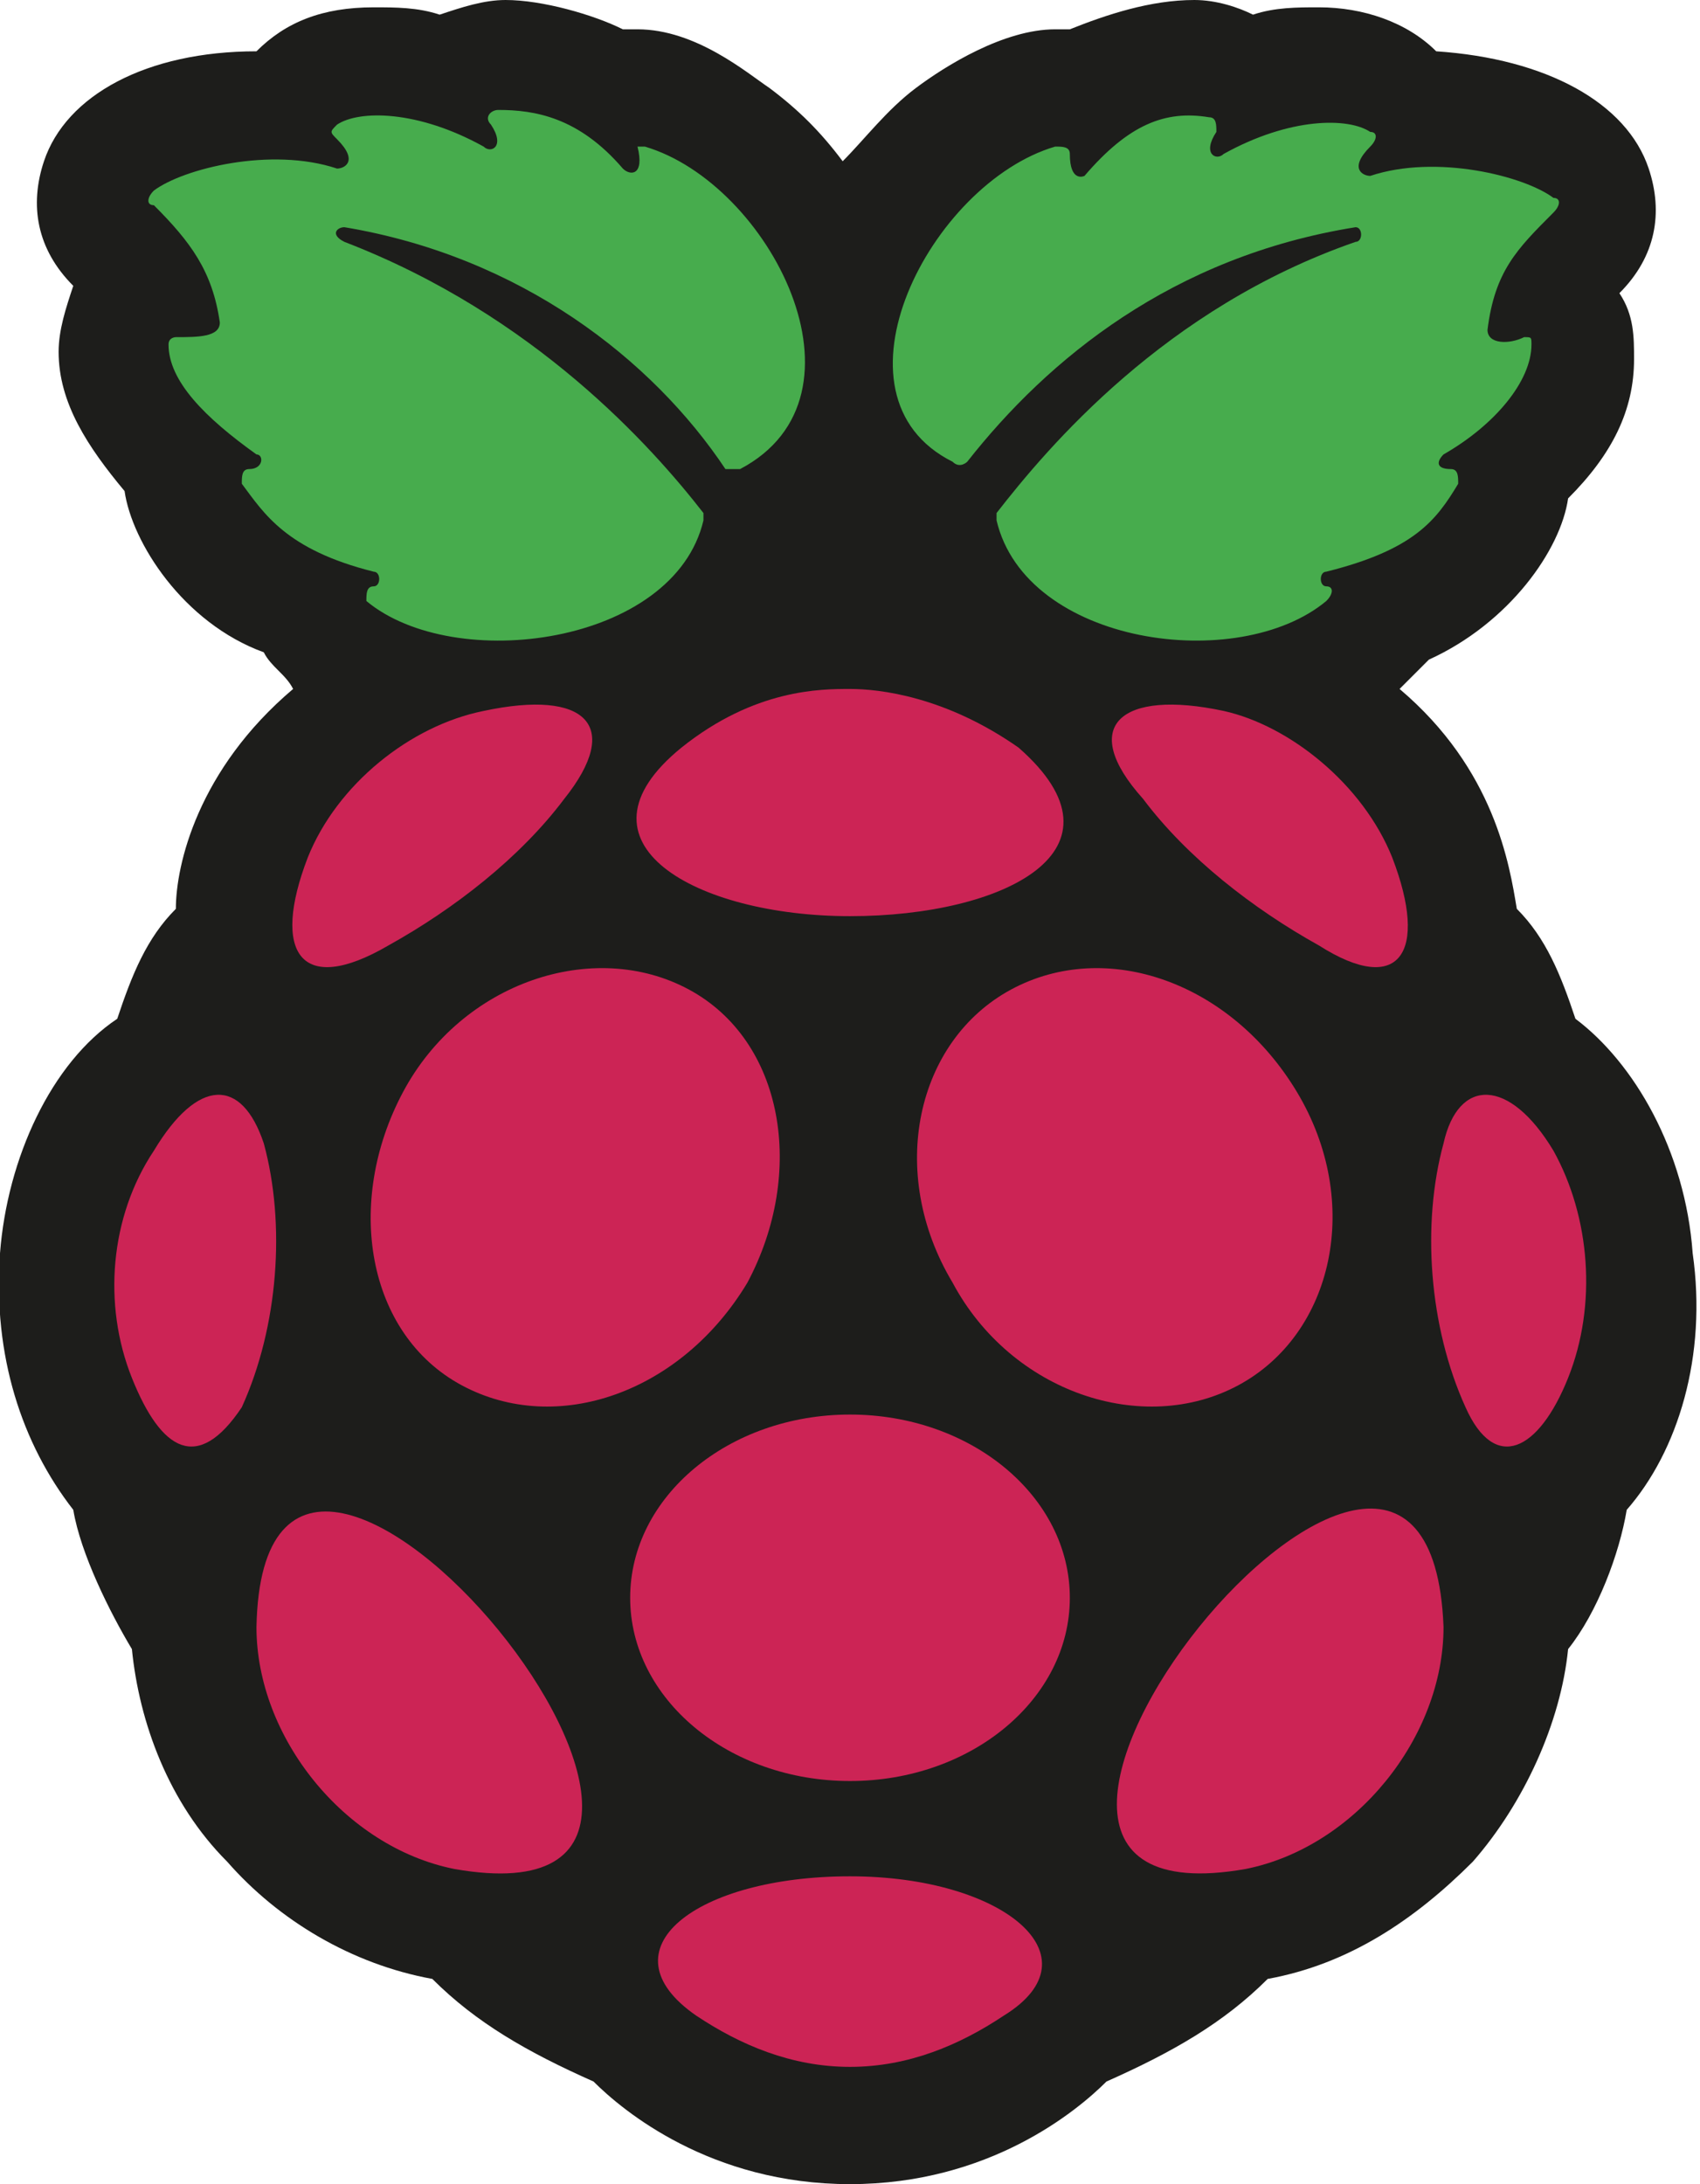
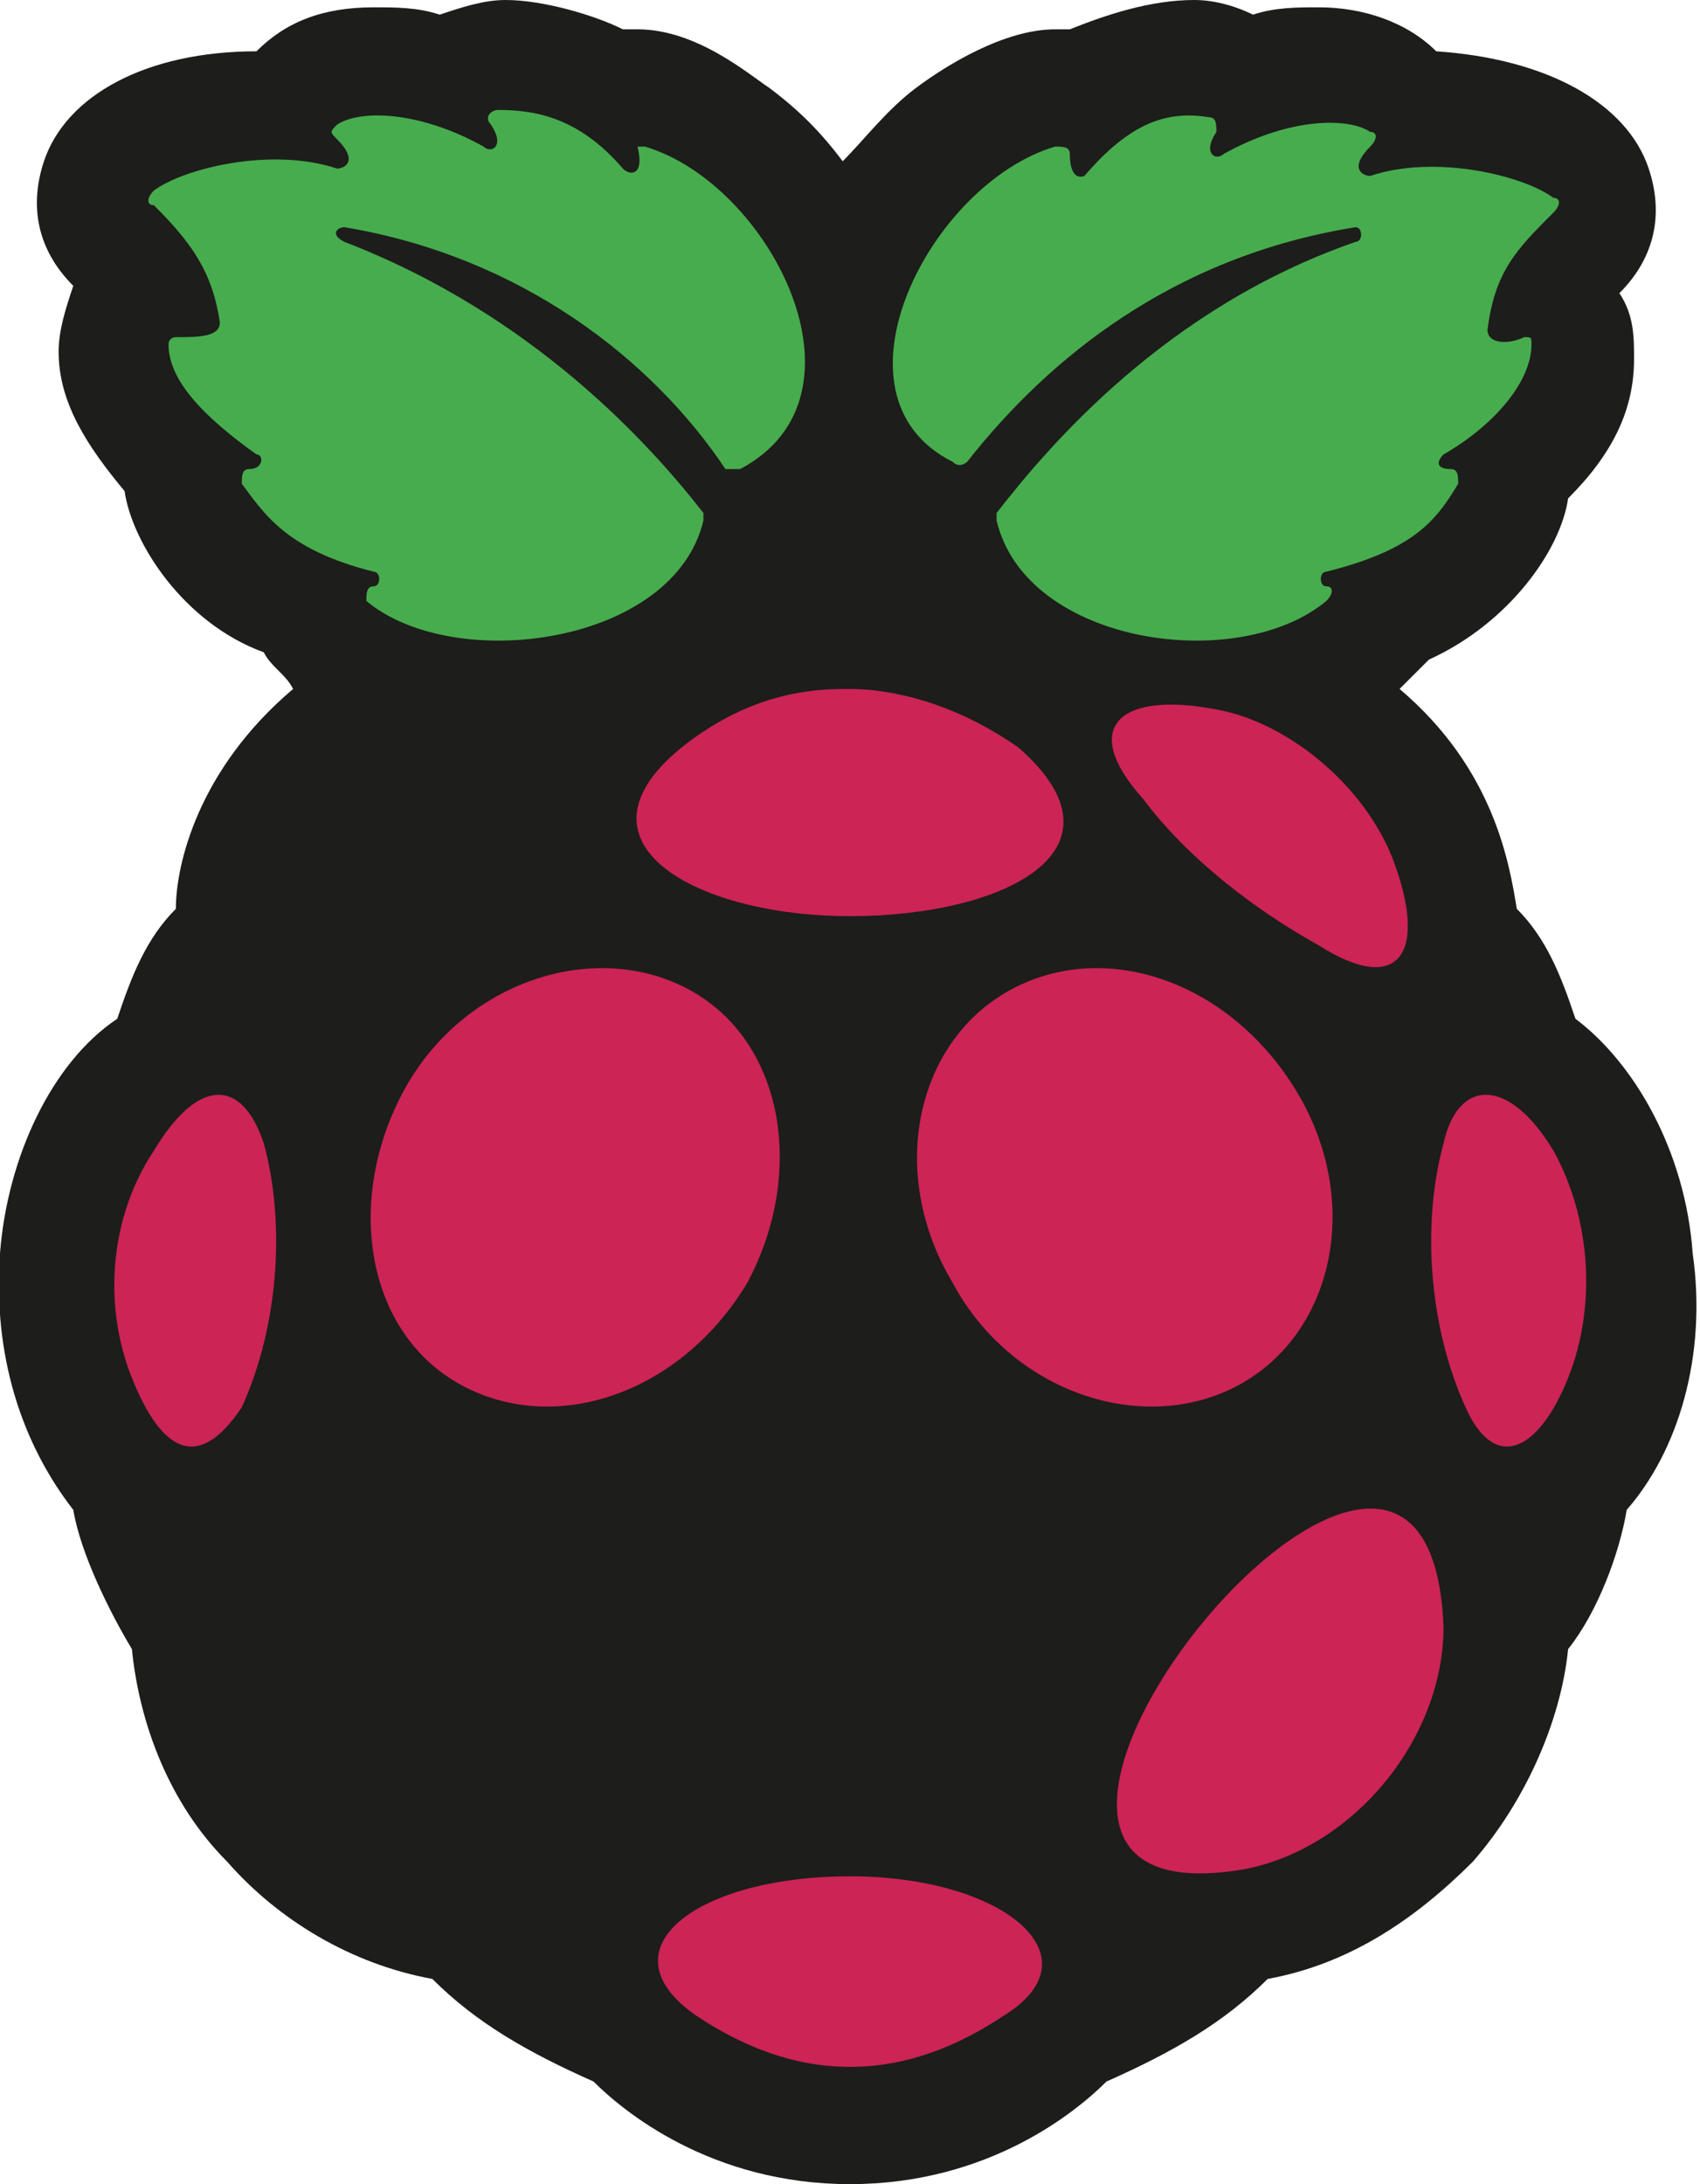
<svg xmlns="http://www.w3.org/2000/svg" version="1.1" id="Group_3716" x="0px" y="0px" width="23.2px" height="29.8px" viewBox="0 0 23.2 29.8" enable-background="new 0 0 23.2 29.8" xml:space="preserve">
  <g>
    <path fill="#1D1D1B" d="M23.1,17.1c-0.1-1.4-0.8-2.6-1.6-3.2c-0.2-0.6-0.4-1.1-0.8-1.5c-0.1-0.6-0.3-1.9-1.6-3   c0.1-0.1,0.3-0.3,0.4-0.4c1.1-0.5,1.8-1.5,1.9-2.2c0.6-0.6,0.9-1.2,0.9-1.9c0-0.3,0-0.6-0.2-0.9c0.5-0.5,0.6-1.1,0.4-1.7   c-0.3-0.9-1.4-1.5-2.9-1.6c-0.4-0.4-1-0.6-1.6-0.6c-0.3,0-0.6,0-0.9,0.1C16.9,0.1,16.6,0,16.3,0c-0.6,0-1.2,0.2-1.7,0.4   c-0.1,0-0.1,0-0.2,0c-0.7,0-1.5,0.5-1.9,0.8c-0.4,0.3-0.7,0.7-1,1c-0.3-0.4-0.6-0.7-1-1C10.2,1,9.5,0.4,8.7,0.4c-0.1,0-0.1,0-0.2,0   C8.1,0.2,7.4,0,6.9,0C6.6,0,6.3,0.1,6,0.2C5.7,0.1,5.4,0.1,5.1,0.1c-0.7,0-1.2,0.2-1.6,0.6C2,0.7,0.9,1.3,0.6,2.2   C0.4,2.8,0.5,3.4,1,3.9C0.9,4.2,0.8,4.5,0.8,4.8c0,0.7,0.4,1.3,0.9,1.9c0.1,0.7,0.8,1.8,1.9,2.2C3.7,9.1,3.9,9.2,4,9.4   c-1.3,1.1-1.6,2.4-1.6,3c-0.4,0.4-0.6,0.9-0.8,1.5c-0.9,0.6-1.5,1.9-1.6,3.2c-0.1,1.4,0.3,2.6,1,3.5c0.1,0.6,0.5,1.4,0.8,1.9   c0.1,1,0.5,2.1,1.3,2.9c0.7,0.8,1.7,1.4,2.8,1.6c0.6,0.6,1.3,1,2.2,1.4c0.4,0.4,1.6,1.4,3.5,1.4s3.1-1,3.5-1.4   c0.9-0.4,1.6-0.8,2.2-1.4c1.1-0.2,2-0.8,2.8-1.6c0.7-0.8,1.2-1.9,1.3-2.9c0.4-0.5,0.7-1.3,0.8-1.9C22.9,19.8,23.3,18.5,23.1,17.1z" />
    <path fill="#47AC4D" d="M14.4,2c0.1,0,0.2,0,0.2,0.1c0,0.4,0.2,0.3,0.2,0.3c0.6-0.7,1.1-0.9,1.7-0.8c0.1,0,0.1,0.1,0.1,0.2   c-0.2,0.3,0,0.4,0.1,0.3c0.9-0.5,1.7-0.5,2-0.3c0.1,0,0.1,0.1,0,0.2c-0.3,0.3-0.1,0.4,0,0.4c0.9-0.3,2.1,0,2.5,0.3   c0.1,0,0.1,0.1,0,0.2c-0.5,0.5-0.8,0.8-0.9,1.6c0,0.2,0.3,0.2,0.5,0.1c0.1,0,0.1,0,0.1,0.1c0,0.5-0.5,1.1-1.2,1.5   c-0.1,0.1-0.1,0.2,0.1,0.2c0.1,0,0.1,0.1,0.1,0.2c-0.3,0.5-0.6,0.9-1.8,1.2c-0.1,0-0.1,0.2,0,0.2c0.1,0,0.1,0.1,0,0.2   c-1.2,1-4.1,0.6-4.5-1.1c0,0,0-0.1,0-0.1c0.7-0.9,2.3-2.8,4.9-3.7c0.1,0,0.1-0.2,0-0.2c-2.5,0.4-4.2,1.8-5.3,3.2c0,0-0.1,0.1-0.2,0   C11.2,5.4,12.7,2.5,14.4,2z" />
    <path fill="#47AC4D" d="M3.3,6.6c0-0.1,0-0.2,0.1-0.2c0.2,0,0.2-0.2,0.1-0.2c-0.7-0.5-1.2-1-1.2-1.5c0-0.1,0.1-0.1,0.1-0.1   C2.7,4.6,3,4.6,3,4.4C2.9,3.7,2.6,3.3,2.1,2.8C2,2.8,2,2.7,2.1,2.6C2.5,2.3,3.7,2,4.6,2.3c0.1,0,0.3-0.1,0-0.4   c-0.1-0.1-0.1-0.1,0-0.2c0.3-0.2,1.1-0.2,2,0.3c0.1,0.1,0.3,0,0.1-0.3c-0.1-0.1,0-0.2,0.1-0.2c0.5,0,1.1,0.1,1.7,0.8   c0.1,0.1,0.3,0.1,0.2-0.3C8.6,2,8.7,2,8.8,2c1.7,0.5,3.2,3.4,1.3,4.4c-0.1,0-0.1,0-0.2,0C8.9,4.9,7.1,3.5,4.7,3.1   c-0.1,0-0.2,0.1,0,0.2c2.6,1,4.2,2.8,4.9,3.7c0,0,0,0.1,0,0.1C9.2,8.8,6.2,9.2,5,8.2C5,8.1,5,8,5.1,8c0.1,0,0.1-0.2,0-0.2   C3.9,7.5,3.6,7,3.3,6.6z" />
    <path fill="#CC2455" d="M19,11.7c0.5,1.3,0.1,1.9-1,1.2c-0.9-0.5-1.8-1.2-2.4-2c-0.9-1-0.3-1.5,1.1-1.2C17.6,9.9,18.6,10.7,19,11.7   z" />
    <path fill="#CC2455" d="M13.9,10.2c1.6,1.4-0.2,2.3-2.3,2.3s-3.9-1-2.3-2.3c1-0.8,1.9-0.8,2.3-0.8S12.9,9.5,13.9,10.2z" />
-     <path fill="#CC2455" d="M4.2,11.7c0.4-1,1.4-1.8,2.4-2c1.4-0.3,1.9,0.2,1.1,1.2c-0.6,0.8-1.5,1.5-2.4,2C4.1,13.6,3.7,13,4.2,11.7z" />
    <path fill="#CC2455" d="M1.8,18.8c-0.4-1-0.3-2.2,0.3-3.1c0.6-1,1.2-1,1.5-0.1c0.3,1.1,0.2,2.5-0.3,3.6C2.7,20.1,2.2,19.8,1.8,18.8   z" />
-     <path fill="#CC2455" d="M6.2,25.5c-1.5-0.3-2.7-1.8-2.7-3.3C3.6,17,11.3,26.4,6.2,25.5z" />
    <path fill="#CC2455" d="M6.3,18.9c-1.3-0.7-1.6-2.5-0.8-4s2.6-2.1,3.9-1.4c1.3,0.7,1.6,2.5,0.8,4C9.3,19,7.6,19.6,6.3,18.9z" />
    <path fill="#CC2455" d="M13.7,27.5c-0.6,0.4-1.3,0.7-2.1,0.7c-0.8,0-1.5-0.3-2.1-0.7c-1.3-0.9,0-1.9,2.1-1.9S15,26.7,13.7,27.5z" />
-     <ellipse fill-rule="evenodd" clip-rule="evenodd" fill="#CC2455" cx="11.6" cy="21.8" rx="3" ry="2.5" />
    <path fill="#CC2455" d="M13,17.5c-0.9-1.5-0.5-3.3,0.8-4c1.3-0.7,3-0.1,3.9,1.4c0.9,1.5,0.5,3.3-0.8,4C15.6,19.6,13.8,19,13,17.5z" />
    <path fill="#CC2455" d="M17,25.5c-5.1,0.9,2.5-8.6,2.7-3.3C19.7,23.7,18.5,25.2,17,25.5z" />
    <path fill="#CC2455" d="M21.4,18.8c-0.4,1-1,1.3-1.4,0.4c-0.5-1.1-0.6-2.5-0.3-3.6c0.2-0.9,0.9-0.9,1.5,0.1   C21.7,16.6,21.8,17.8,21.4,18.8z" />
  </g>
</svg>